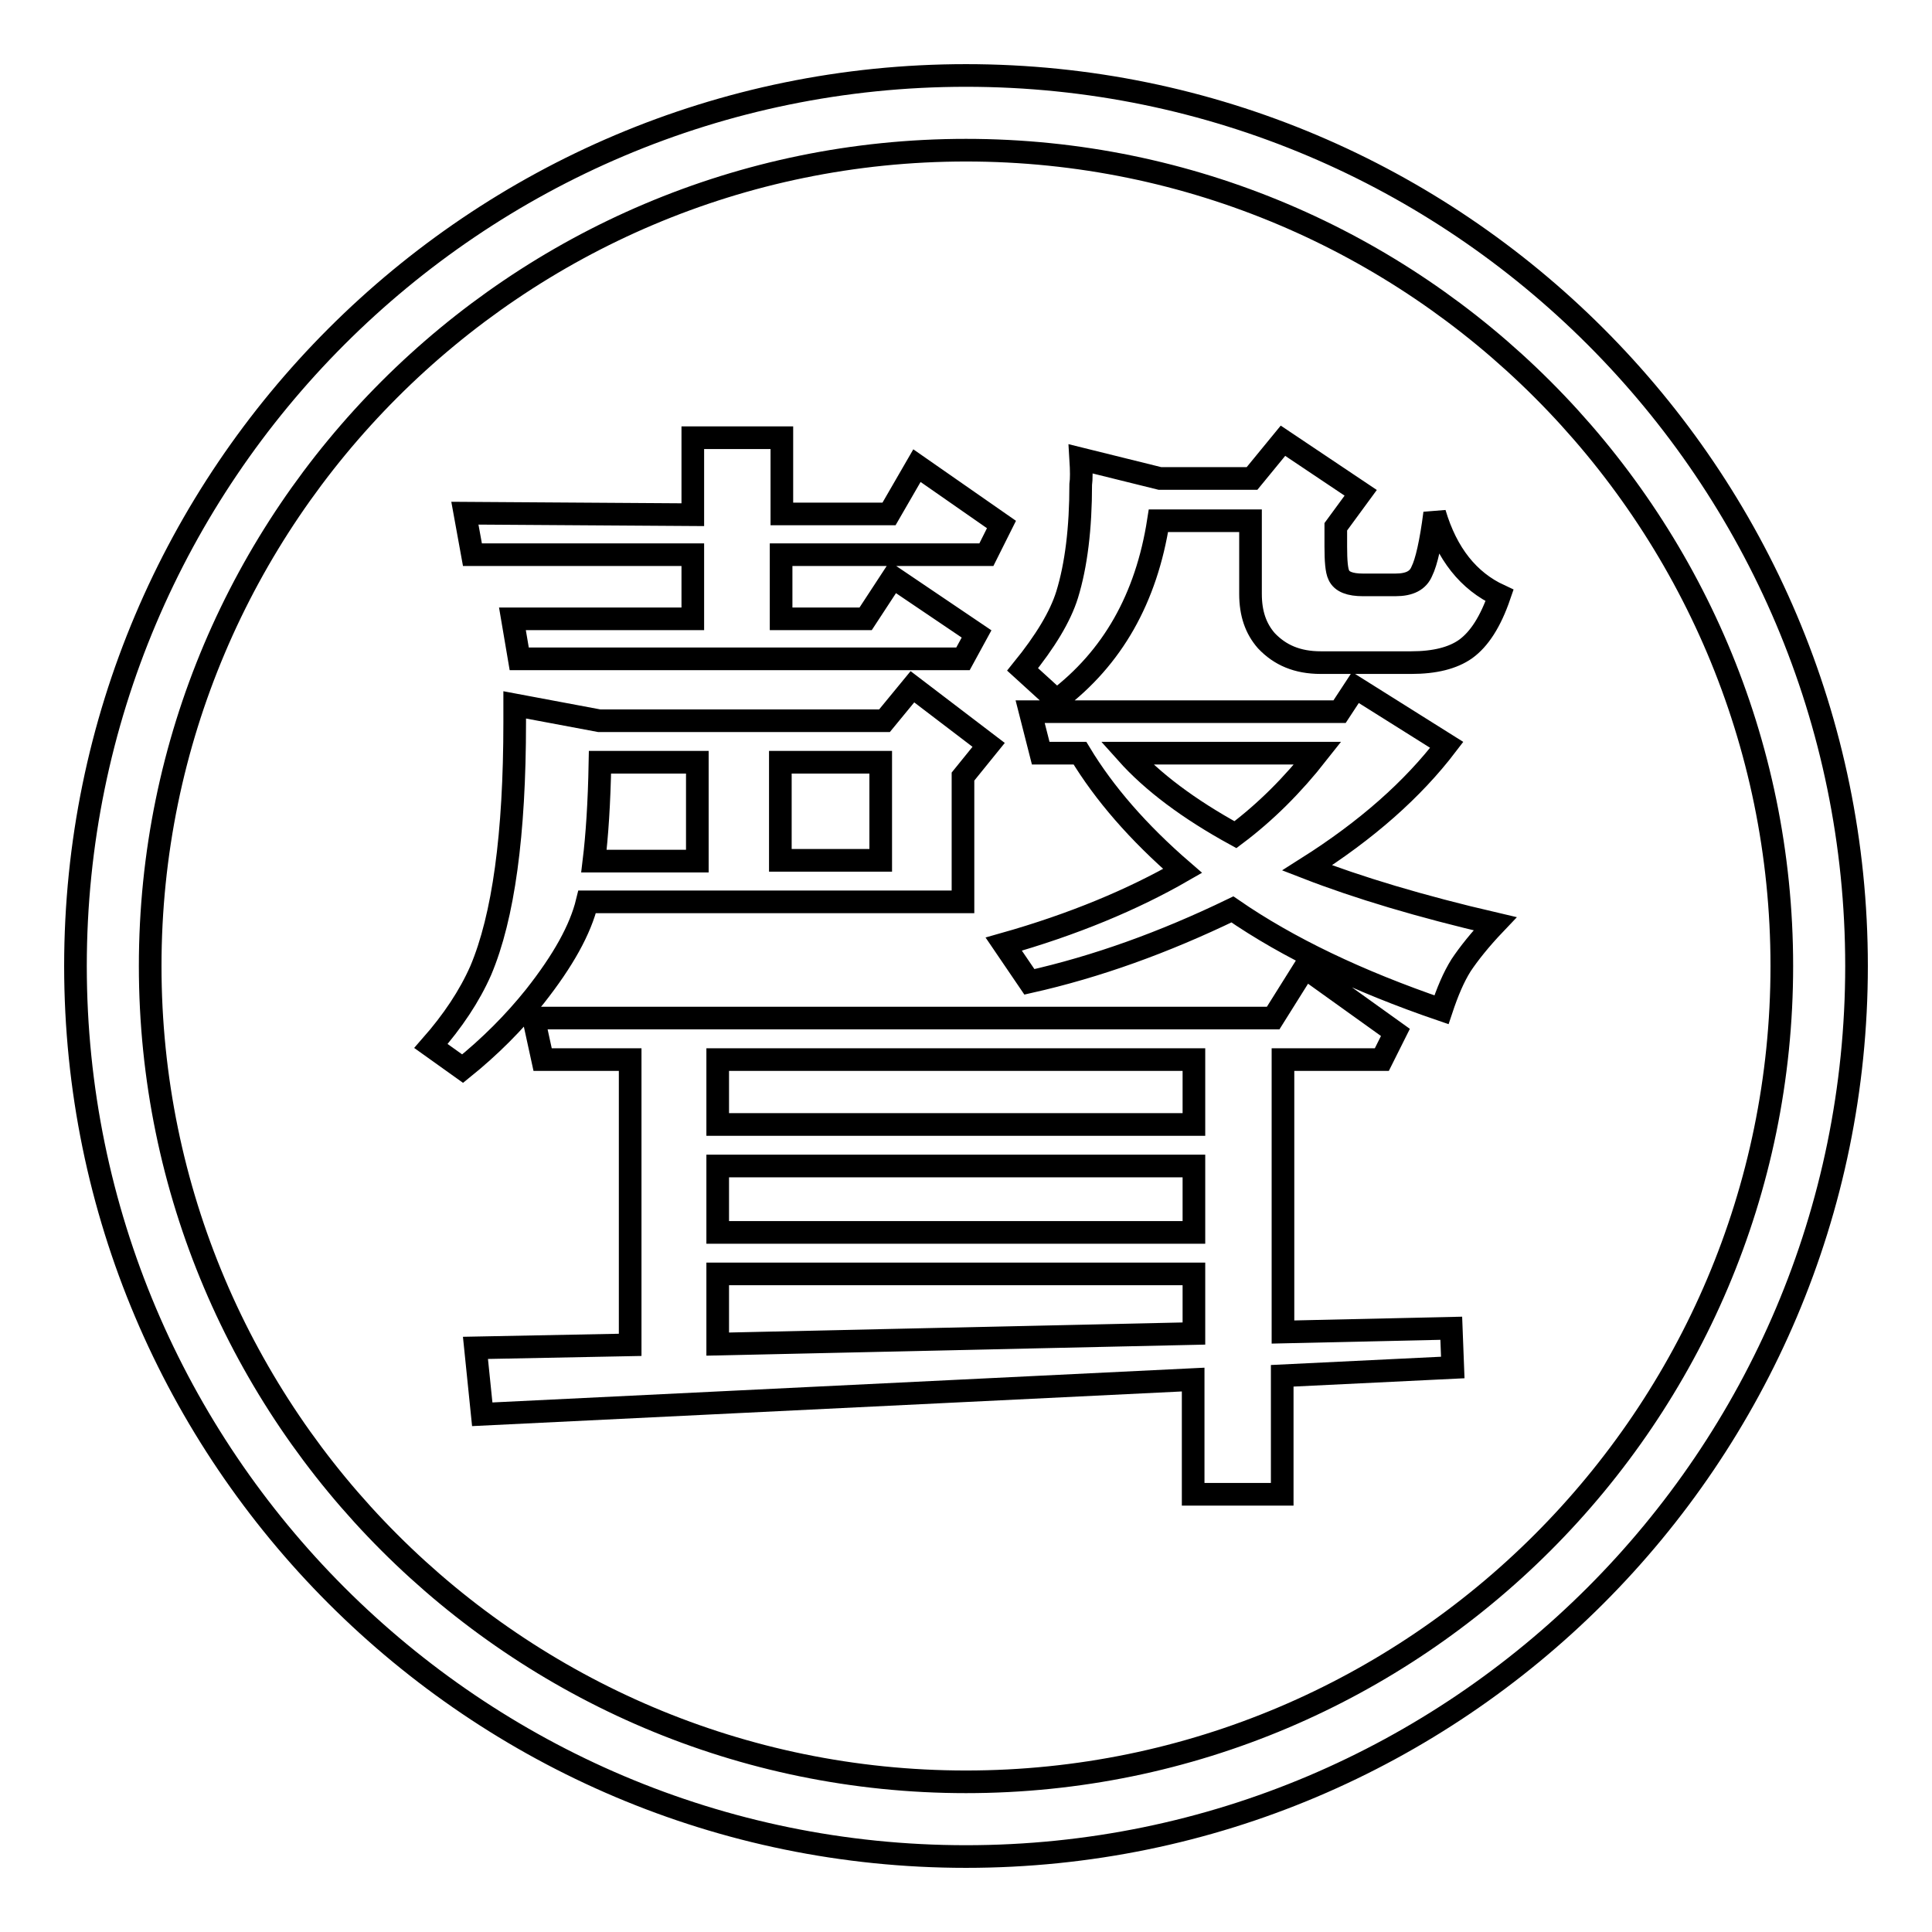
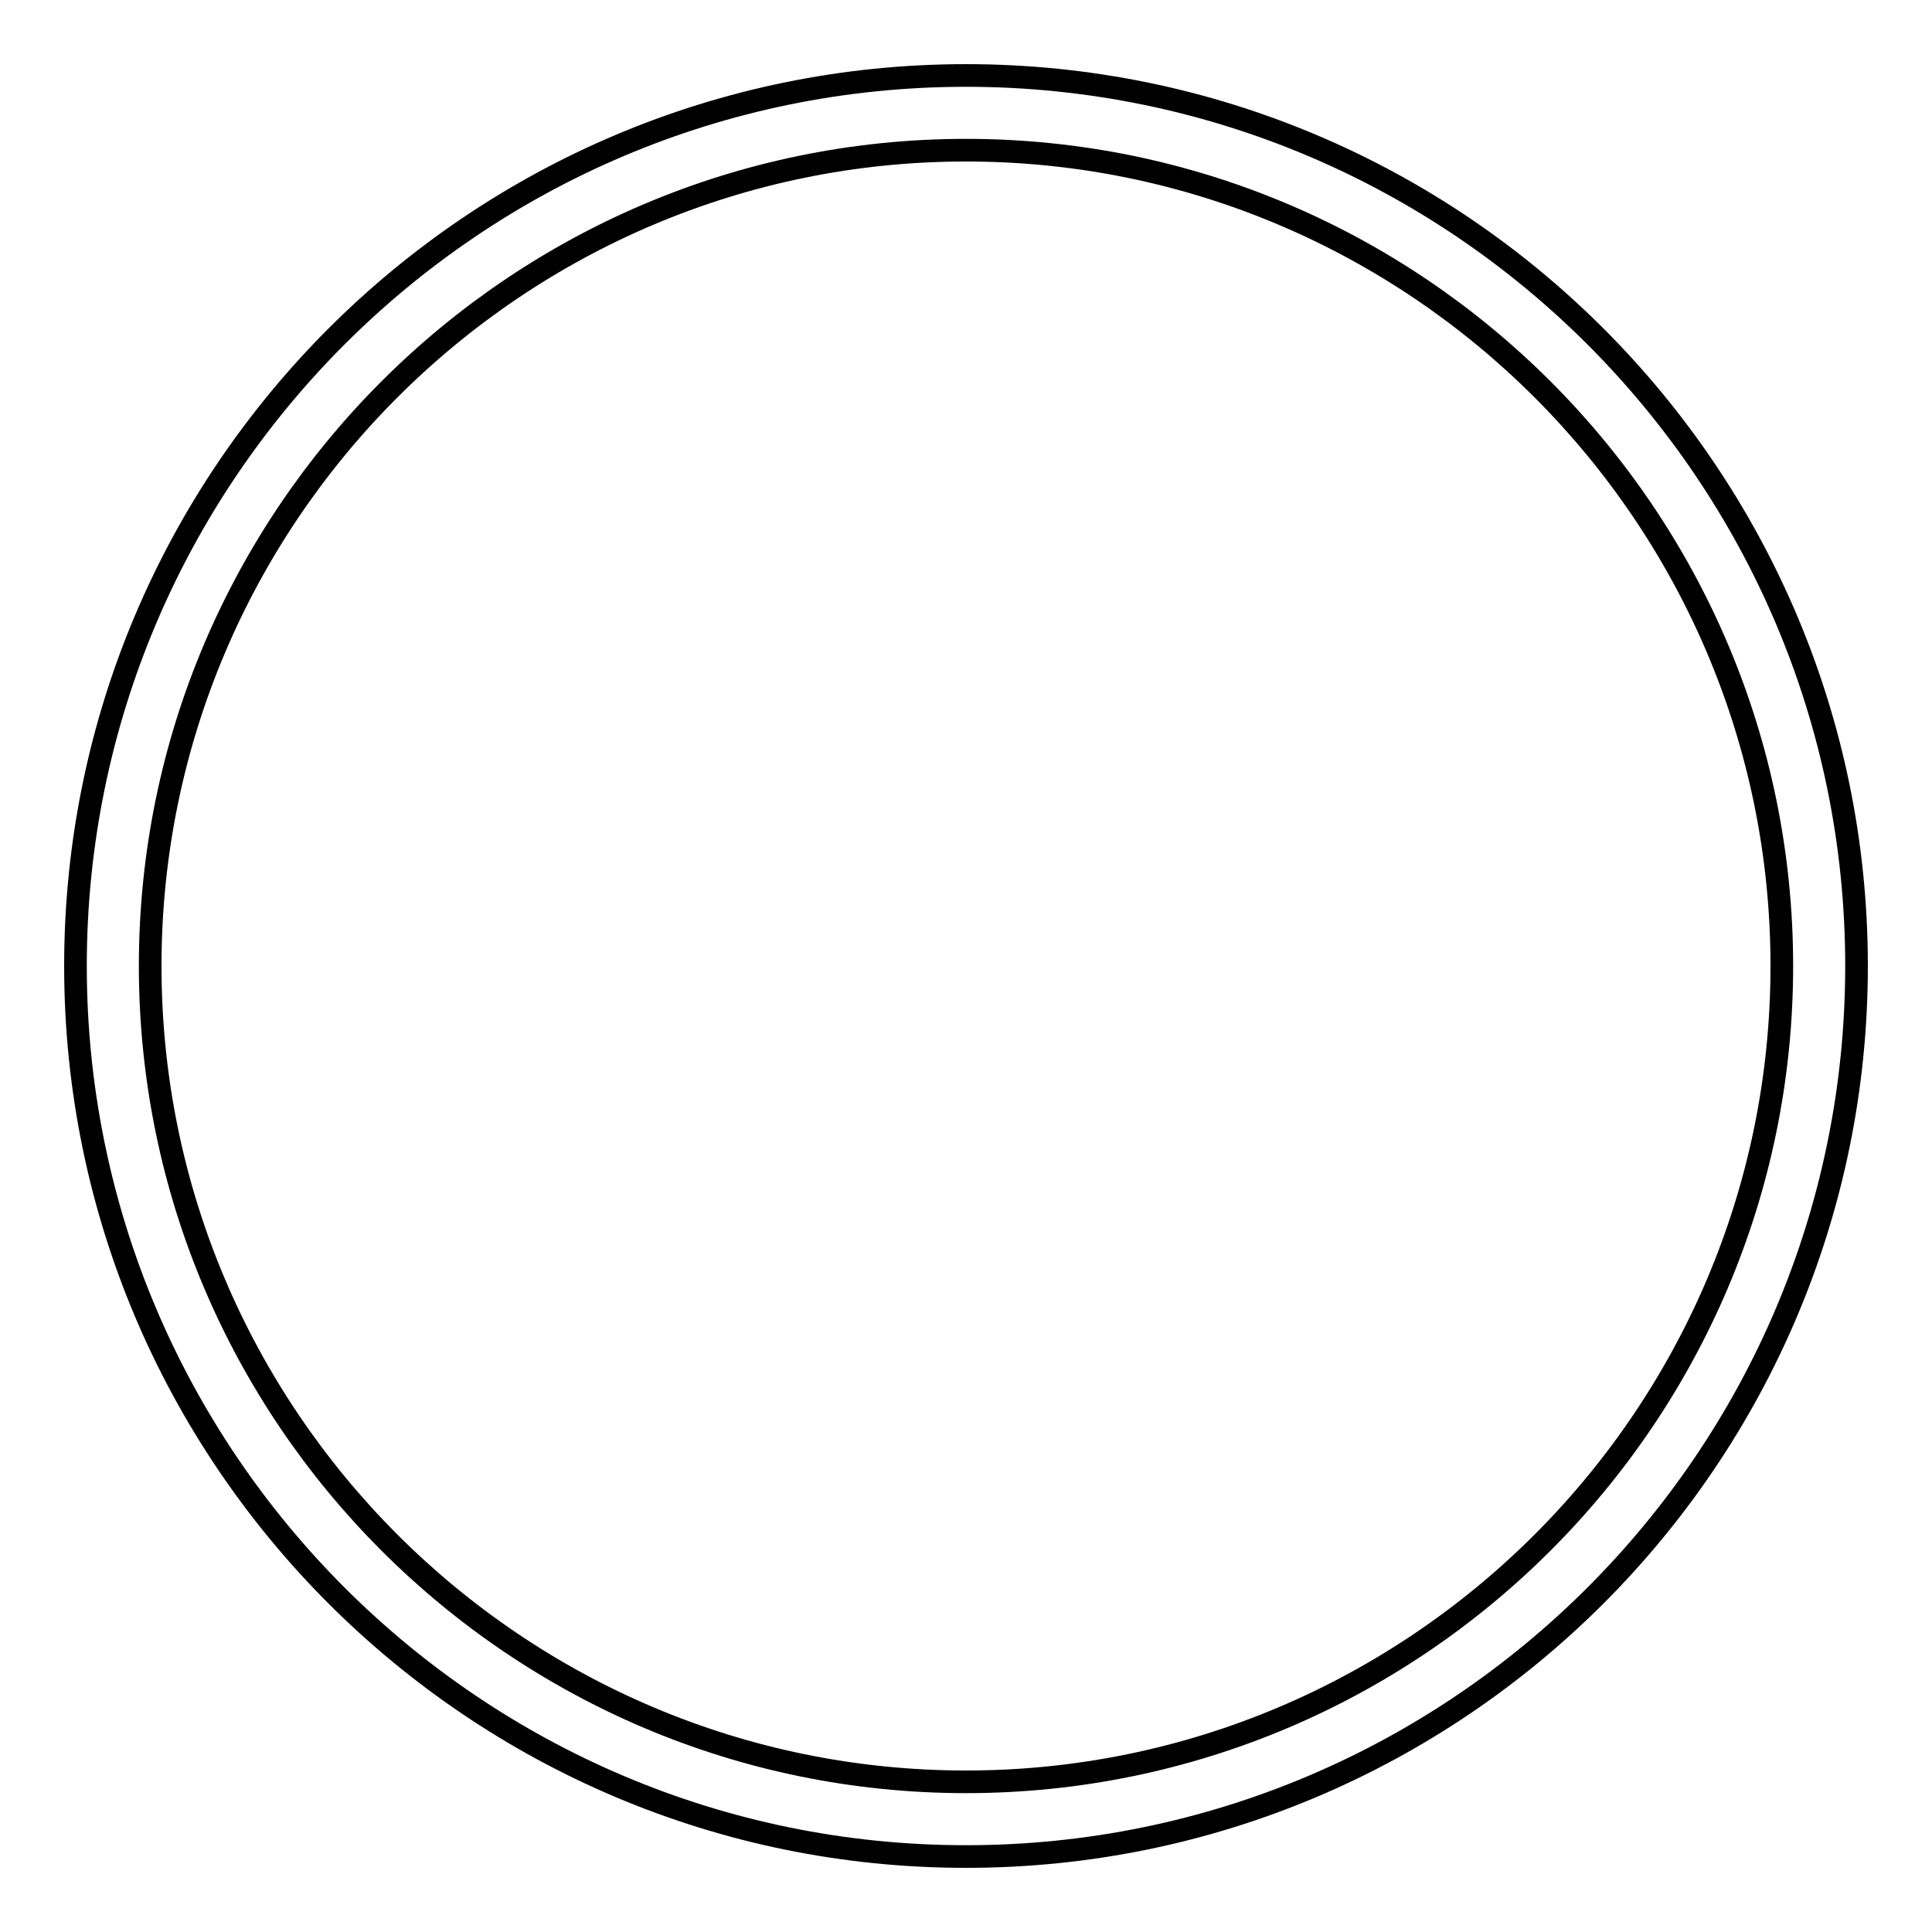
<svg xmlns="http://www.w3.org/2000/svg" version="1.1" x="0px" y="0px" viewBox="0 0 256 256" enable-background="new 0 0 256 256" xml:space="preserve">
  <g>
    <g>
-       <path stroke-width="3" fill-opacity="0" stroke="#000000" d="M68.2,93.4l11.2,2.1h37.8l3.7-4.5l10.1,7.7l-3.4,4.2v16.6H77.8c-0.9,3.7-3.2,7.8-6.9,12.5c-2.8,3.5-6,6.7-9.6,9.6l-4.2-3c2.9-3.3,5.1-6.6,6.6-10c3-7.1,4.5-18,4.5-32.9L68.2,93.4L68.2,93.4z M91.8,68.2V58h11.8v10.1h14.2l3.7-6.4l11.2,7.8l-2,4h-27.2v8.5h11.2l3.6-5.5l11.1,7.5l-1.8,3.3H68.8l-0.9-5.3h23.9v-8.5H62.6l-1-5.5L91.8,68.2L91.8,68.2z M83.5,140.4H71.9l-1.2-5.5h98l4.2-6.7l12,8.6l-1.8,3.6H170v36.1l22.3-0.5l0.2,5.2l-22.6,1.1V198h-11.8v-15.2l-94.2,4.6l-0.9-8.8l20.5-0.4L83.5,140.4L83.5,140.4z M92.3,101H79.5c-0.1,5.5-0.4,9.8-0.8,13.1h13.7V101z M95.1,140.4v8.6h63.1v-8.6H95.1z M158.2,154.5H95.1v8.8h63.1V154.5z M158.2,168.8H95.1v9.3l63.1-1.4V168.8z M103.4,101V114h13.3V101H103.4z M173.2,115c6.7,2.6,15,5.1,24.9,7.4c-2,2.1-3.5,4-4.5,5.5c-1,1.6-1.8,3.5-2.6,5.9c-11.1-3.8-20.3-8.2-27.7-13.3c-9.1,4.4-18,7.6-26.9,9.6l-3.4-5c9.2-2.6,17.1-5.9,23.7-9.7c-5.9-5.1-10.4-10.3-13.6-15.6h-5.2l-1.4-5.5h41l2.1-3.2l12.1,7.6C187.2,104.6,181.1,110,173.2,115z M143.2,60.8l10.5,2.6h12.2l4.1-5l10.3,6.9l-3.3,4.5c0,1.2,0,2.1,0,2.6c0,1.9,0.1,3.2,0.4,3.8c0.4,0.9,1.5,1.3,3.2,1.3h4.3c1.9,0,3-0.6,3.5-1.8c0.6-1.2,1.2-3.8,1.7-7.7c1.6,5.4,4.5,9,8.6,10.9c-1.2,3.5-2.7,5.8-4.5,7.1c-1.7,1.2-4.1,1.8-7.2,1.8h-12c-3.1,0-5.4-1-7.2-2.9c-1.4-1.6-2.1-3.6-2.1-6.2V69h-12.2c-1.6,10.3-6.1,18.2-13.5,23.8l-4.5-4.1c3-3.7,5-7,5.9-9.9c1.2-3.9,1.8-8.8,1.8-14.6C143.3,63.5,143.3,62.4,143.2,60.8z M149.3,99.8c3.4,3.8,8.2,7.4,14.4,10.8c4-3,7.6-6.6,10.9-10.8H149.3z" />
      <path stroke-width="3" fill-opacity="0" stroke="#000000" d="M128,246c-65.1,0-118-52.9-118-118C10,62.9,62.9,10,128,10c65.1,0,118,52.9,118,118C246,193.1,193.1,246,128,246z M128,19.9C68.4,19.9,19.9,68.4,19.9,128S68.4,236.1,128,236.1S236.1,187.6,236.1,128S187.6,19.9,128,19.9z" />
    </g>
  </g>
</svg>